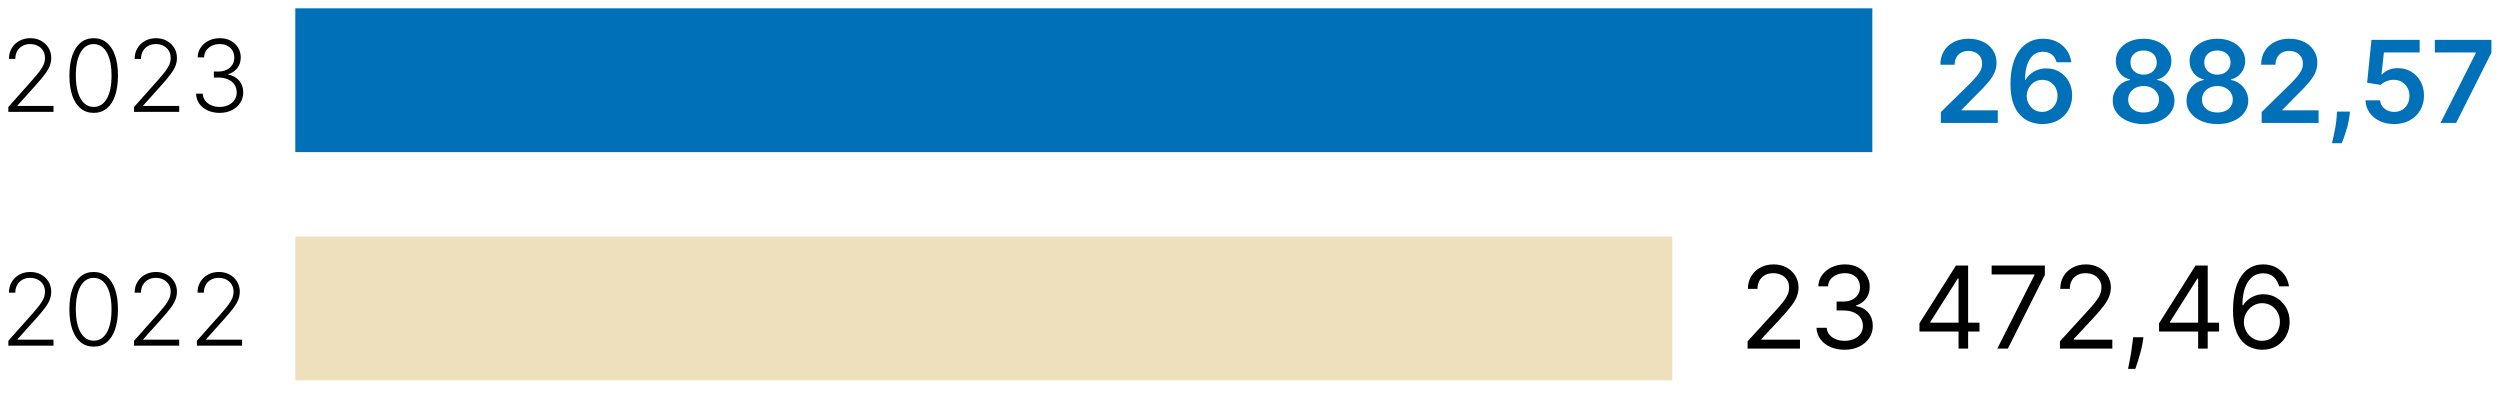
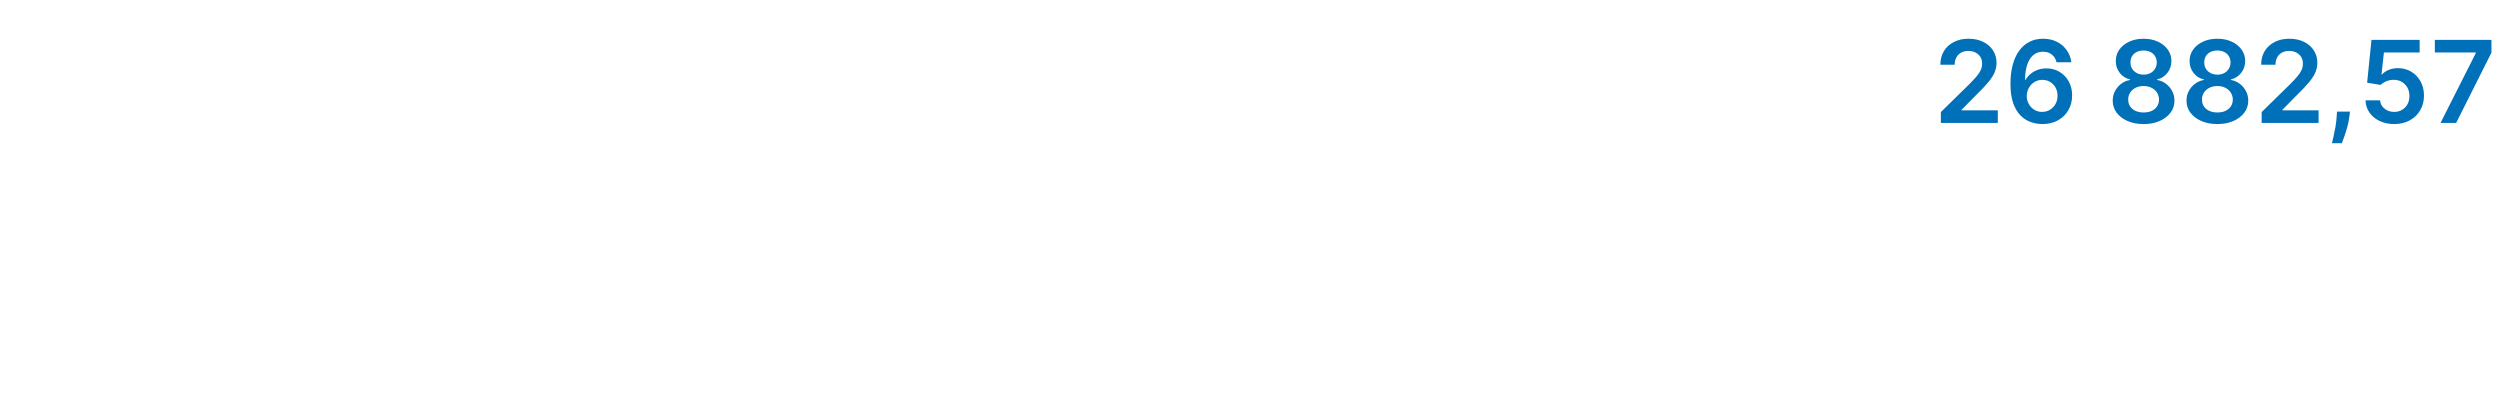
<svg xmlns="http://www.w3.org/2000/svg" version="1.1" id="Layer_1" x="0px" y="0px" width="600px" height="94.39px" viewBox="0 0 600 94.39" enable-background="new 0 0 600 94.39" xml:space="preserve">
  <g>
    <g>
-       <path d="M55.64,26.445c0.85-0.429,1.517-1.014,2.004-1.753c0.49-0.74,0.733-1.576,0.733-2.509c0-1.104-0.318-2.041-0.958-2.804    c-0.638-0.767-1.514-1.258-2.628-1.482v-0.107c0.915-0.271,1.641-0.763,2.183-1.472c0.537-0.706,0.808-1.556,0.808-2.55    c0-0.833-0.206-1.599-0.617-2.295c-0.41-0.696-0.994-1.251-1.743-1.673c-0.746-0.418-1.638-0.633-2.665-0.633    c-0.97,0-1.854,0.198-2.651,0.586c-0.8,0.388-1.437,0.93-1.916,1.619c-0.48,0.686-0.734,1.489-0.754,2.396h1.542    c0.021-0.652,0.206-1.218,0.547-1.693c0.343-0.479,0.796-0.846,1.356-1.107c0.565-0.261,1.183-0.391,1.857-0.391    c0.699,0,1.313,0.137,1.837,0.415c0.524,0.281,0.932,0.666,1.223,1.151c0.288,0.488,0.435,1.051,0.435,1.696    c0,0.676-0.167,1.262-0.503,1.76c-0.334,0.502-0.794,0.887-1.376,1.165c-0.579,0.274-1.25,0.412-2.004,0.412h-1.021v1.432h1.021    c0.925,0,1.723,0.151,2.387,0.449c0.669,0.304,1.183,0.723,1.539,1.261c0.356,0.542,0.537,1.161,0.537,1.867    c0,0.666-0.174,1.258-0.523,1.786c-0.35,0.525-0.833,0.934-1.449,1.238c-0.618,0.301-1.327,0.452-2.135,0.452    c-0.736,0-1.409-0.134-2.008-0.398c-0.604-0.265-1.085-0.633-1.449-1.107c-0.364-0.472-0.559-1.027-0.587-1.667h-1.609    c0.027,0.907,0.288,1.703,0.785,2.396c0.494,0.692,1.161,1.234,2.007,1.622c0.847,0.389,1.805,0.586,2.877,0.586    C53.818,27.09,54.79,26.873,55.64,26.445 M43.011,26.849v-1.432h-8.627v-0.11l4.328-4.828c0.962-1.067,1.72-1.967,2.265-2.71    c0.543-0.736,0.928-1.405,1.154-2.011c0.222-0.599,0.334-1.222,0.334-1.864c0-0.883-0.216-1.686-0.647-2.402    c-0.432-0.716-1.024-1.278-1.782-1.696c-0.752-0.418-1.616-0.629-2.586-0.629c-0.984,0-1.86,0.218-2.638,0.643    c-0.775,0.425-1.384,1.011-1.829,1.757c-0.447,0.746-0.669,1.603-0.669,2.569h1.526c0-0.692,0.147-1.305,0.442-1.84    c0.294-0.536,0.712-0.957,1.246-1.262c0.539-0.308,1.166-0.458,1.879-0.458c0.677,0,1.285,0.137,1.822,0.415    c0.542,0.281,0.967,0.669,1.274,1.165c0.308,0.498,0.462,1.077,0.462,1.739c0,0.546-0.102,1.071-0.308,1.576    c-0.209,0.509-0.537,1.058-0.994,1.653c-0.455,0.596-1.052,1.315-1.795,2.155l-5.698,6.404v1.167H43.011z M20.189,24.768    c-0.641-0.589-1.129-1.445-1.472-2.569c-0.346-1.121-0.517-2.479-0.517-4.068c0-2.386,0.38-4.243,1.14-5.567    c0.761-1.325,1.81-1.987,3.146-1.987c0.89,0,1.654,0.297,2.292,0.893c0.641,0.599,1.131,1.456,1.476,2.583    c0.343,1.127,0.515,2.489,0.515,4.079c0,2.389-0.378,4.242-1.134,5.557c-0.754,1.312-1.807,1.971-3.148,1.971    C21.591,25.658,20.827,25.364,20.189,24.768 M25.625,26.026c0.863-0.706,1.527-1.73,1.989-3.068    c0.463-1.342,0.696-2.951,0.696-4.828c0-1.874-0.232-3.479-0.696-4.818c-0.462-1.335-1.129-2.362-2.001-3.075    c-0.87-0.709-1.914-1.071-3.126-1.071c-1.216,0-2.262,0.361-3.132,1.071c-0.872,0.713-1.539,1.74-2,3.075    c-0.463,1.339-0.696,2.944-0.696,4.818c0,1.877,0.232,3.486,0.696,4.828c0.461,1.338,1.126,2.362,1.994,3.068    c0.863,0.706,1.91,1.064,3.138,1.064C23.712,27.09,24.756,26.732,25.625,26.026 M12.84,26.849v-1.432H4.215v-0.11l4.326-4.828    c0.964-1.067,1.72-1.967,2.265-2.71c0.545-0.736,0.928-1.405,1.154-2.011c0.223-0.599,0.336-1.222,0.336-1.864    c0-0.883-0.216-1.686-0.647-2.402c-0.432-0.716-1.025-1.278-1.782-1.696C9.113,9.377,8.25,9.167,7.281,9.167    c-0.983,0-1.862,0.218-2.638,0.643c-0.774,0.425-1.385,1.011-1.83,1.757s-0.667,1.603-0.667,2.569h1.524    c0-0.692,0.147-1.305,0.442-1.84c0.294-0.536,0.712-0.957,1.248-1.262c0.537-0.308,1.164-0.458,1.877-0.458    c0.677,0,1.285,0.137,1.822,0.415c0.542,0.281,0.967,0.669,1.274,1.165c0.31,0.498,0.463,1.077,0.463,1.739    c0,0.546-0.104,1.071-0.309,1.576c-0.208,0.509-0.537,1.058-0.992,1.653c-0.457,0.596-1.052,1.315-1.797,2.155l-5.696,6.404v1.167    H12.84z" />
-     </g>
-     <rect x="70.875" y="2" fill="#0070B9" width="378.486" height="34.505" />
-     <rect x="70.875" y="56.768" fill="#EFE0BD" width="330.475" height="34.508" />
+       </g>
    <g>
-       <path d="M58.094,82.955v-1.432h-8.625v-0.11l4.326-4.828c0.963-1.067,1.72-1.967,2.265-2.71c0.545-0.736,0.928-1.405,1.154-2.011    c0.222-0.599,0.336-1.221,0.336-1.863c0-0.884-0.216-1.684-0.647-2.399s-1.025-1.281-1.781-1.699    c-0.755-0.418-1.618-0.629-2.586-0.629c-0.984,0-1.862,0.217-2.638,0.643c-0.774,0.425-1.385,1.01-1.83,1.756    c-0.445,0.746-0.667,1.603-0.667,2.57h1.524c0-0.693,0.147-1.305,0.441-1.84s0.713-0.957,1.248-1.261    c0.537-0.308,1.161-0.458,1.877-0.458c0.674,0,1.285,0.137,1.822,0.415c0.542,0.281,0.967,0.669,1.275,1.164    c0.31,0.499,0.463,1.077,0.463,1.74c0,0.545-0.104,1.07-0.31,1.576c-0.208,0.508-0.537,1.057-0.992,1.653    c-0.457,0.596-1.052,1.314-1.796,2.154l-5.696,6.404v1.167H58.094z M43.01,82.955v-1.432h-8.627v-0.11l4.328-4.828    c0.962-1.067,1.72-1.967,2.265-2.71c0.544-0.736,0.929-1.405,1.154-2.011c0.223-0.599,0.335-1.221,0.335-1.863    c0-0.884-0.216-1.684-0.647-2.399s-1.024-1.281-1.782-1.699c-0.753-0.418-1.616-0.629-2.586-0.629    c-0.983,0-1.86,0.217-2.638,0.643c-0.774,0.425-1.383,1.01-1.829,1.756c-0.446,0.746-0.669,1.603-0.669,2.57h1.526    c0-0.693,0.147-1.305,0.441-1.84s0.713-0.957,1.247-1.261c0.539-0.308,1.166-0.458,1.878-0.458c0.678,0,1.285,0.137,1.822,0.415    c0.542,0.281,0.967,0.669,1.275,1.164c0.308,0.499,0.461,1.077,0.461,1.74c0,0.545-0.102,1.07-0.308,1.576    c-0.209,0.508-0.537,1.057-0.994,1.653c-0.455,0.596-1.052,1.314-1.795,2.154l-5.698,6.404v1.167H43.01z M20.188,80.877    c-0.641-0.592-1.129-1.449-1.472-2.569c-0.347-1.125-0.519-2.483-0.519-4.072c0-2.386,0.381-4.242,1.141-5.567    c0.761-1.325,1.81-1.987,3.147-1.987c0.89,0,1.654,0.298,2.292,0.894c0.641,0.599,1.129,1.458,1.476,2.583    c0.343,1.127,0.515,2.489,0.515,4.078c0,2.389-0.378,4.243-1.134,5.558c-0.755,1.312-1.807,1.971-3.148,1.971    C21.59,81.764,20.825,81.47,20.188,80.877 M25.623,82.132c0.863-0.706,1.527-1.73,1.989-3.068    c0.463-1.342,0.696-2.951,0.696-4.828c0-1.874-0.232-3.479-0.696-4.818c-0.462-1.335-1.129-2.362-2.001-3.075    c-0.87-0.709-1.914-1.071-3.126-1.071c-1.218,0-2.262,0.362-3.132,1.071c-0.872,0.713-1.539,1.74-2.001,3.075    c-0.463,1.338-0.696,2.944-0.696,4.818c0,1.877,0.232,3.486,0.696,4.828c0.462,1.338,1.126,2.362,1.994,3.068    c0.863,0.706,1.911,1.063,3.139,1.063C23.711,83.196,24.755,82.838,25.623,82.132 M12.839,82.955v-1.432H4.213v-0.11l4.326-4.828    c0.963-1.067,1.72-1.967,2.265-2.71c0.545-0.736,0.928-1.405,1.154-2.011c0.222-0.599,0.336-1.221,0.336-1.863    c0-0.884-0.216-1.684-0.647-2.399s-1.025-1.281-1.781-1.699c-0.755-0.418-1.618-0.629-2.586-0.629    c-0.984,0-1.862,0.217-2.638,0.643c-0.774,0.425-1.385,1.01-1.83,1.756c-0.445,0.746-0.667,1.603-0.667,2.57h1.524    c0-0.693,0.147-1.305,0.441-1.84s0.713-0.957,1.248-1.261c0.537-0.308,1.165-0.458,1.877-0.458c0.678,0,1.285,0.137,1.822,0.415    c0.542,0.281,0.967,0.669,1.275,1.164c0.31,0.499,0.463,1.077,0.463,1.74c0,0.545-0.104,1.07-0.31,1.576    c-0.208,0.508-0.537,1.057-0.992,1.653c-0.457,0.596-1.053,1.314-1.797,2.154L2,81.788v1.167H12.839z" />
-     </g>
-     <path d="M540.629,81.162c-0.651-0.421-1.165-0.977-1.538-1.666c-0.375-0.686-0.559-1.429-0.559-2.218   c0-0.595,0.112-1.165,0.34-1.707c0.229-0.542,0.54-1.023,0.941-1.445c0.396-0.421,0.863-0.753,1.394-0.997   c0.532-0.244,1.107-0.368,1.723-0.368c0.82,0,1.546,0.204,2.187,0.603c0.638,0.405,1.141,0.943,1.507,1.623   s0.552,1.429,0.552,2.255c0,0.843-0.192,1.609-0.572,2.295c-0.376,0.689-0.895,1.234-1.546,1.646   c-0.654,0.408-1.387,0.615-2.207,0.615C542.024,81.797,541.284,81.583,540.629,81.162 M546.361,83.052   c0.997-0.599,1.771-1.405,2.324-2.433c0.552-1.021,0.83-2.148,0.83-3.379c0-1.285-0.288-2.426-0.856-3.423   c-0.572-0.994-1.333-1.777-2.279-2.346c-0.95-0.568-1.994-0.853-3.135-0.853c-0.683,0-1.327,0.107-1.936,0.325   c-0.61,0.211-1.169,0.515-1.673,0.91c-0.5,0.391-0.935,0.863-1.298,1.415h-0.154c0.007-2.426,0.452-4.313,1.337-5.658   c0.886-1.342,2.099-2.014,3.645-2.014c1.051,0,1.894,0.294,2.531,0.887c0.634,0.589,1.062,1.335,1.285,2.229h2.374   c-0.161-1.031-0.517-1.944-1.069-2.734c-0.55-0.793-1.263-1.409-2.136-1.854c-0.875-0.445-1.869-0.669-2.984-0.669   c-1.121,0-2.128,0.244-3.023,0.729c-0.89,0.488-1.651,1.201-2.282,2.138c-0.629,0.94-1.109,2.091-1.442,3.453   c-0.328,1.369-0.494,2.935-0.494,4.698c0,1.843,0.202,3.375,0.614,4.59c0.408,1.218,0.949,2.182,1.625,2.891   c0.674,0.713,1.422,1.215,2.237,1.513c0.818,0.298,1.638,0.455,2.452,0.472C544.196,83.949,545.369,83.658,546.361,83.052    M529.851,83.665V63.73h-2.295v14.317v0.927v4.691H529.851z M532.578,79.576v-2.141h-11.795v-0.157l6.616-10.469h0.972V63.73   h-1.438l-8.759,13.858v1.987H532.578z M511.939,80.941l-0.115,1.087c-0.094,0.874-0.209,1.733-0.346,2.573   c-0.141,0.84-0.278,1.6-0.415,2.282s-0.248,1.231-0.333,1.646h1.755c0.154-0.438,0.353-1.038,0.592-1.78   c0.241-0.746,0.474-1.543,0.696-2.382c0.223-0.847,0.39-1.64,0.5-2.379l0.157-1.047H511.939z M506.957,83.665v-2.142h-9.266v-0.154   l4.477-4.791c1.144-1.228,2.036-2.269,2.683-3.122c0.644-0.854,1.099-1.626,1.363-2.325c0.261-0.696,0.395-1.412,0.395-2.145   c0-1.024-0.258-1.958-0.771-2.793c-0.51-0.84-1.219-1.502-2.121-1.998c-0.902-0.492-1.936-0.74-3.103-0.74   c-1.163,0-2.21,0.248-3.139,0.74c-0.932,0.495-1.669,1.184-2.207,2.064c-0.539,0.884-0.81,1.907-0.81,3.075h2.3   c0-0.756,0.154-1.422,0.462-1.984c0.308-0.565,0.743-1.003,1.312-1.318c0.569-0.314,1.238-0.472,2-0.472   c0.721,0,1.372,0.141,1.947,0.418c0.579,0.281,1.034,0.672,1.367,1.188c0.336,0.512,0.504,1.117,0.504,1.82   c0,0.609-0.124,1.191-0.367,1.747c-0.244,0.556-0.614,1.145-1.114,1.77c-0.5,0.629-1.137,1.362-1.909,2.205l-6.578,7.204v1.753   H506.957z M481.885,83.665l8.878-17.676V63.73h-12.77v2.142h10.278v0.154l-8.918,17.639H481.885z M472.348,83.665V63.73h-2.297   v14.317v0.927v4.691H472.348z M475.075,79.576v-2.141h-11.797v-0.157l6.616-10.469h0.974V63.73h-1.438l-8.761,13.858v1.987H475.075   z M446.192,83.196c1.01-0.492,1.812-1.171,2.399-2.031c0.589-0.86,0.88-1.83,0.88-2.914c0-1.265-0.353-2.329-1.059-3.188   c-0.709-0.86-1.693-1.392-2.949-1.599v-0.157c1.004-0.305,1.802-0.854,2.387-1.643c0.591-0.793,0.882-1.75,0.882-2.874   c0-0.94-0.238-1.813-0.709-2.626c-0.473-0.813-1.151-1.466-2.036-1.961c-0.88-0.495-1.939-0.746-3.172-0.746   c-1.148,0-2.2,0.225-3.159,0.663c-0.957,0.442-1.731,1.057-2.32,1.847c-0.592,0.786-0.905,1.703-0.945,2.747h2.337   c0.03-0.663,0.239-1.229,0.622-1.697c0.385-0.472,0.878-0.833,1.484-1.084c0.607-0.248,1.255-0.372,1.942-0.372   c0.734,0,1.37,0.141,1.912,0.418c0.542,0.281,0.963,0.666,1.261,1.167c0.298,0.499,0.449,1.088,0.449,1.76   c0,0.703-0.171,1.312-0.514,1.831c-0.34,0.522-0.81,0.923-1.409,1.211c-0.602,0.284-1.298,0.428-2.089,0.428h-1.598v2.142h1.598   c1.014,0,1.87,0.157,2.569,0.475c0.703,0.318,1.233,0.756,1.596,1.318c0.363,0.563,0.545,1.208,0.545,1.941   c0,0.703-0.189,1.318-0.565,1.85c-0.373,0.532-0.895,0.947-1.556,1.245c-0.661,0.301-1.422,0.452-2.278,0.452   c-0.765,0-1.462-0.127-2.093-0.381c-0.627-0.254-1.138-0.612-1.529-1.078c-0.386-0.465-0.609-1.017-0.661-1.659h-2.453   c0.05,1.044,0.374,1.961,0.959,2.75c0.585,0.787,1.382,1.405,2.385,1.844c1.004,0.441,2.145,0.666,3.43,0.666   C444.028,83.939,445.179,83.691,446.192,83.196 M431.995,83.665v-2.142h-9.268v-0.154l4.479-4.791   c1.144-1.228,2.036-2.269,2.683-3.122c0.644-0.854,1.099-1.626,1.364-2.325c0.259-0.696,0.393-1.412,0.393-2.145   c0-1.024-0.256-1.958-0.771-2.793c-0.51-0.84-1.219-1.502-2.12-1.998c-0.901-0.492-1.936-0.74-3.104-0.74   c-1.161,0-2.21,0.248-3.139,0.74c-0.932,0.495-1.668,1.184-2.207,2.064c-0.537,0.884-0.808,1.907-0.808,3.075h2.299   c0-0.756,0.154-1.422,0.463-1.984c0.308-0.565,0.743-1.003,1.312-1.318c0.569-0.314,1.238-0.472,2-0.472   c0.72,0,1.37,0.141,1.946,0.418c0.581,0.281,1.036,0.672,1.369,1.188c0.334,0.512,0.503,1.117,0.503,1.82   c0,0.609-0.124,1.191-0.366,1.747c-0.245,0.556-0.614,1.145-1.114,1.77c-0.5,0.629-1.138,1.362-1.909,2.205l-6.578,7.204v1.753   H431.995z" />
+       </g>
    <path fill="#0070B9" d="M589.472,29.502l8.47-16.85V9.572h-13.581v3.018h9.843v0.134l-8.48,16.779H589.472z M578.323,28.894   c1.076-0.585,1.916-1.395,2.523-2.422c0.605-1.027,0.91-2.198,0.91-3.52c0-1.278-0.272-2.413-0.818-3.403   c-0.545-0.994-1.292-1.777-2.237-2.342c-0.95-0.568-2.026-0.853-3.232-0.853c-0.805,0-1.544,0.144-2.22,0.432   c-0.674,0.291-1.196,0.652-1.566,1.087h-0.119l0.576-5.283h8.575V9.572h-11.563L568.11,19.85l3.262,0.532   c0.336-0.368,0.795-0.666,1.37-0.893c0.579-0.228,1.165-0.338,1.762-0.332c0.733,0,1.384,0.167,1.949,0.499   c0.562,0.338,1.007,0.796,1.333,1.379c0.321,0.585,0.483,1.254,0.475,2.007c0.008,0.74-0.15,1.399-0.465,1.975   c-0.32,0.579-0.754,1.03-1.305,1.352c-0.552,0.328-1.183,0.488-1.889,0.488c-0.9,0-1.674-0.258-2.315-0.776   c-0.644-0.512-0.997-1.181-1.063-1.997h-3.505c0.041,1.104,0.36,2.084,0.958,2.941c0.601,0.856,1.416,1.529,2.439,2.017   c1.025,0.489,2.187,0.736,3.484,0.736C576.011,29.777,577.251,29.482,578.323,28.894 M560.878,26.779l-0.069,1.091   c-0.052,0.874-0.15,1.736-0.301,2.586c-0.15,0.85-0.306,1.616-0.463,2.298c-0.157,0.683-0.284,1.222-0.373,1.613h2.374   c0.154-0.405,0.36-0.967,0.614-1.68c0.253-0.713,0.494-1.496,0.726-2.342c0.229-0.846,0.39-1.68,0.48-2.496l0.127-1.071H560.878z    M556.462,29.502v-3.018h-8.683v-0.134l3.438-3.493c1.292-1.248,2.295-2.309,3.011-3.186c0.716-0.876,1.216-1.673,1.504-2.392   c0.284-0.719,0.428-1.456,0.428-2.202c0-1.117-0.281-2.111-0.843-2.981c-0.562-0.867-1.347-1.552-2.36-2.051   c-1.01-0.501-2.187-0.749-3.521-0.749c-1.32,0-2.484,0.254-3.503,0.77c-1.014,0.512-1.809,1.238-2.387,2.168   c-0.579,0.937-0.867,2.038-0.867,3.299h3.436c0-0.679,0.134-1.265,0.405-1.76c0.27-0.492,0.651-0.873,1.145-1.145   c0.493-0.268,1.065-0.404,1.723-0.404c0.634,0,1.203,0.124,1.703,0.371c0.5,0.248,0.89,0.596,1.175,1.047   c0.288,0.448,0.428,0.99,0.428,1.623c0,0.549-0.109,1.067-0.328,1.553c-0.219,0.488-0.552,0.99-0.994,1.512   c-0.443,0.519-0.994,1.111-1.654,1.78l-6.921,6.785v2.606H556.462z M530.537,17.535c-0.477-0.248-0.85-0.592-1.121-1.03   c-0.271-0.438-0.4-0.944-0.393-1.522c-0.007-0.569,0.122-1.074,0.383-1.506c0.265-0.428,0.634-0.763,1.109-1   c0.477-0.238,1.032-0.355,1.66-0.355c0.615,0,1.164,0.117,1.638,0.355c0.472,0.237,0.841,0.572,1.109,1   c0.264,0.432,0.401,0.937,0.408,1.506c-0.007,0.579-0.147,1.087-0.418,1.525c-0.274,0.442-0.644,0.79-1.114,1.034   c-0.472,0.247-1.01,0.368-1.623,0.368C531.561,17.91,531.012,17.786,530.537,17.535 M530.214,26.602   c-0.555-0.258-0.983-0.619-1.288-1.084c-0.305-0.465-0.455-1.001-0.448-1.613c-0.007-0.632,0.15-1.194,0.473-1.686   c0.318-0.489,0.76-0.876,1.318-1.154c0.559-0.278,1.193-0.418,1.906-0.418c0.709,0,1.338,0.141,1.894,0.418   c0.555,0.278,0.994,0.666,1.316,1.154c0.318,0.492,0.483,1.054,0.49,1.686c-0.007,0.612-0.162,1.151-0.467,1.616   c-0.304,0.469-0.732,0.83-1.285,1.087s-1.203,0.385-1.949,0.385C531.423,26.993,530.77,26.863,530.214,26.602 M536.004,29.044   c1.114-0.485,1.987-1.151,2.625-1.998c0.638-0.846,0.954-1.81,0.954-2.887c0-0.837-0.186-1.603-0.559-2.306   c-0.375-0.703-0.875-1.285-1.497-1.76c-0.627-0.469-1.33-0.77-2.108-0.9V19.06c1.003-0.228,1.827-0.749,2.467-1.572   c0.638-0.823,0.958-1.77,0.958-2.847c0-1.024-0.291-1.937-0.873-2.744c-0.579-0.807-1.37-1.438-2.374-1.904   c-1.003-0.465-2.141-0.696-3.422-0.696c-1.289,0-2.439,0.23-3.443,0.696c-1.009,0.465-1.8,1.097-2.375,1.904   c-0.579,0.807-0.863,1.72-0.857,2.744c-0.006,1.077,0.305,2.024,0.938,2.847c0.631,0.823,1.46,1.345,2.488,1.572v0.134   c-0.781,0.131-1.487,0.432-2.116,0.9c-0.634,0.475-1.134,1.057-1.504,1.76c-0.372,0.703-0.552,1.469-0.545,2.306   c-0.007,1.077,0.304,2.041,0.938,2.887c0.634,0.847,1.507,1.513,2.628,1.998c1.121,0.488,2.402,0.732,3.848,0.732   C533.617,29.777,534.895,29.533,536.004,29.044 M512.831,17.535c-0.477-0.248-0.85-0.592-1.121-1.03   c-0.268-0.438-0.401-0.944-0.393-1.522c-0.008-0.569,0.122-1.074,0.383-1.506c0.265-0.428,0.634-0.763,1.109-1   c0.477-0.238,1.032-0.355,1.663-0.355c0.612,0,1.161,0.117,1.635,0.355c0.472,0.237,0.841,0.572,1.109,1   c0.265,0.432,0.402,0.937,0.408,1.506c-0.006,0.579-0.147,1.087-0.418,1.525c-0.274,0.442-0.644,0.79-1.114,1.034   c-0.472,0.247-1.01,0.368-1.62,0.368C513.854,17.91,513.306,17.786,512.831,17.535 M512.508,26.602   c-0.555-0.258-0.983-0.619-1.288-1.084c-0.304-0.465-0.455-1.001-0.448-1.613c-0.007-0.632,0.15-1.194,0.472-1.686   c0.323-0.489,0.761-0.876,1.32-1.154c0.559-0.278,1.193-0.418,1.909-0.418c0.706,0,1.335,0.141,1.891,0.418   c0.555,0.278,0.994,0.666,1.316,1.154c0.318,0.492,0.482,1.054,0.49,1.686c-0.008,0.612-0.162,1.151-0.467,1.616   c-0.304,0.469-0.732,0.83-1.285,1.087s-1.203,0.385-1.946,0.385C513.717,26.993,513.063,26.863,512.508,26.602 M518.298,29.044   c1.114-0.485,1.987-1.151,2.625-1.998c0.637-0.846,0.952-1.81,0.952-2.887c0-0.837-0.184-1.603-0.557-2.306   c-0.375-0.703-0.875-1.285-1.497-1.76c-0.627-0.469-1.33-0.77-2.108-0.9V19.06c1.003-0.228,1.827-0.749,2.467-1.572   c0.638-0.823,0.959-1.77,0.959-2.847c0-1.024-0.292-1.937-0.874-2.744c-0.579-0.807-1.37-1.438-2.374-1.904   c-1-0.465-2.141-0.696-3.419-0.696c-1.291,0-2.442,0.23-3.448,0.696c-1.007,0.465-1.798,1.097-2.374,1.904   c-0.579,0.807-0.863,1.72-0.856,2.744c-0.007,1.077,0.304,2.024,0.938,2.847c0.63,0.823,1.46,1.345,2.487,1.572v0.134   c-0.781,0.131-1.487,0.432-2.118,0.9c-0.632,0.475-1.133,1.057-1.504,1.76c-0.37,0.703-0.55,1.469-0.544,2.306   c-0.006,1.077,0.305,2.041,0.938,2.887c0.634,0.847,1.507,1.513,2.628,1.998c1.119,0.488,2.4,0.732,3.851,0.732   C515.911,29.777,517.188,29.533,518.298,29.044 M488.208,26.331c-0.559-0.348-0.994-0.819-1.313-1.401   c-0.318-0.586-0.479-1.222-0.485-1.917c0.006-0.525,0.105-1.021,0.294-1.486c0.19-0.465,0.458-0.873,0.794-1.225   c0.336-0.354,0.733-0.632,1.188-0.833c0.453-0.2,0.943-0.301,1.47-0.301c0.706,0,1.337,0.167,1.889,0.505   c0.55,0.338,0.982,0.797,1.298,1.372c0.314,0.579,0.468,1.225,0.461,1.94c0.007,0.726-0.154,1.379-0.475,1.961   c-0.326,0.585-0.768,1.05-1.327,1.395c-0.559,0.341-1.189,0.515-1.898,0.515C489.398,26.856,488.766,26.682,488.208,26.331    M493.894,28.89c1.076-0.596,1.916-1.415,2.52-2.456c0.602-1.044,0.903-2.222,0.896-3.53c0.007-1.262-0.263-2.379-0.808-3.353   c-0.545-0.977-1.285-1.747-2.213-2.306c-0.932-0.555-1.984-0.833-3.148-0.833c-0.716,0-1.392,0.11-2.033,0.335   c-0.637,0.221-1.209,0.542-1.716,0.95c-0.507,0.405-0.918,0.896-1.236,1.469h-0.137c0.007-2.098,0.38-3.744,1.124-4.945   c0.743-1.201,1.805-1.8,3.19-1.8c0.856,0,1.564,0.228,2.123,0.683c0.562,0.461,0.935,1.074,1.117,1.837h3.553   c-0.144-1.067-0.514-2.031-1.111-2.884c-0.595-0.853-1.38-1.529-2.35-2.021c-0.969-0.495-2.083-0.739-3.333-0.739   c-1.196,0-2.275,0.241-3.239,0.729c-0.962,0.485-1.785,1.191-2.466,2.118c-0.683,0.923-1.203,2.054-1.566,3.389   c-0.366,1.338-0.549,2.861-0.549,4.567c-0.003,1.83,0.206,3.362,0.634,4.601c0.428,1.234,1.007,2.225,1.733,2.964   c0.726,0.746,1.546,1.282,2.454,1.609c0.907,0.328,1.839,0.495,2.792,0.502C491.562,29.78,492.814,29.486,493.894,28.89    M479.47,29.502v-3.018h-8.681v-0.134l3.436-3.493c1.292-1.248,2.295-2.309,3.011-3.186c0.716-0.876,1.22-1.673,1.504-2.392   c0.285-0.719,0.428-1.456,0.428-2.202c0-1.117-0.281-2.111-0.843-2.981c-0.562-0.867-1.347-1.552-2.361-2.051   c-1.01-0.501-2.185-0.749-3.521-0.749c-1.32,0-2.484,0.254-3.498,0.77c-1.017,0.512-1.813,1.238-2.392,2.168   c-0.575,0.937-0.867,2.038-0.867,3.299h3.437c0-0.679,0.134-1.265,0.405-1.76c0.271-0.492,0.651-0.873,1.144-1.145   c0.494-0.268,1.066-0.404,1.723-0.404c0.634,0,1.203,0.124,1.703,0.371c0.5,0.248,0.892,0.596,1.179,1.047   c0.285,0.448,0.428,0.99,0.428,1.623c0,0.549-0.114,1.067-0.333,1.553c-0.219,0.488-0.552,0.99-0.994,1.512   c-0.441,0.519-0.994,1.111-1.654,1.78l-6.921,6.785v2.606H479.47z" />
  </g>
</svg>